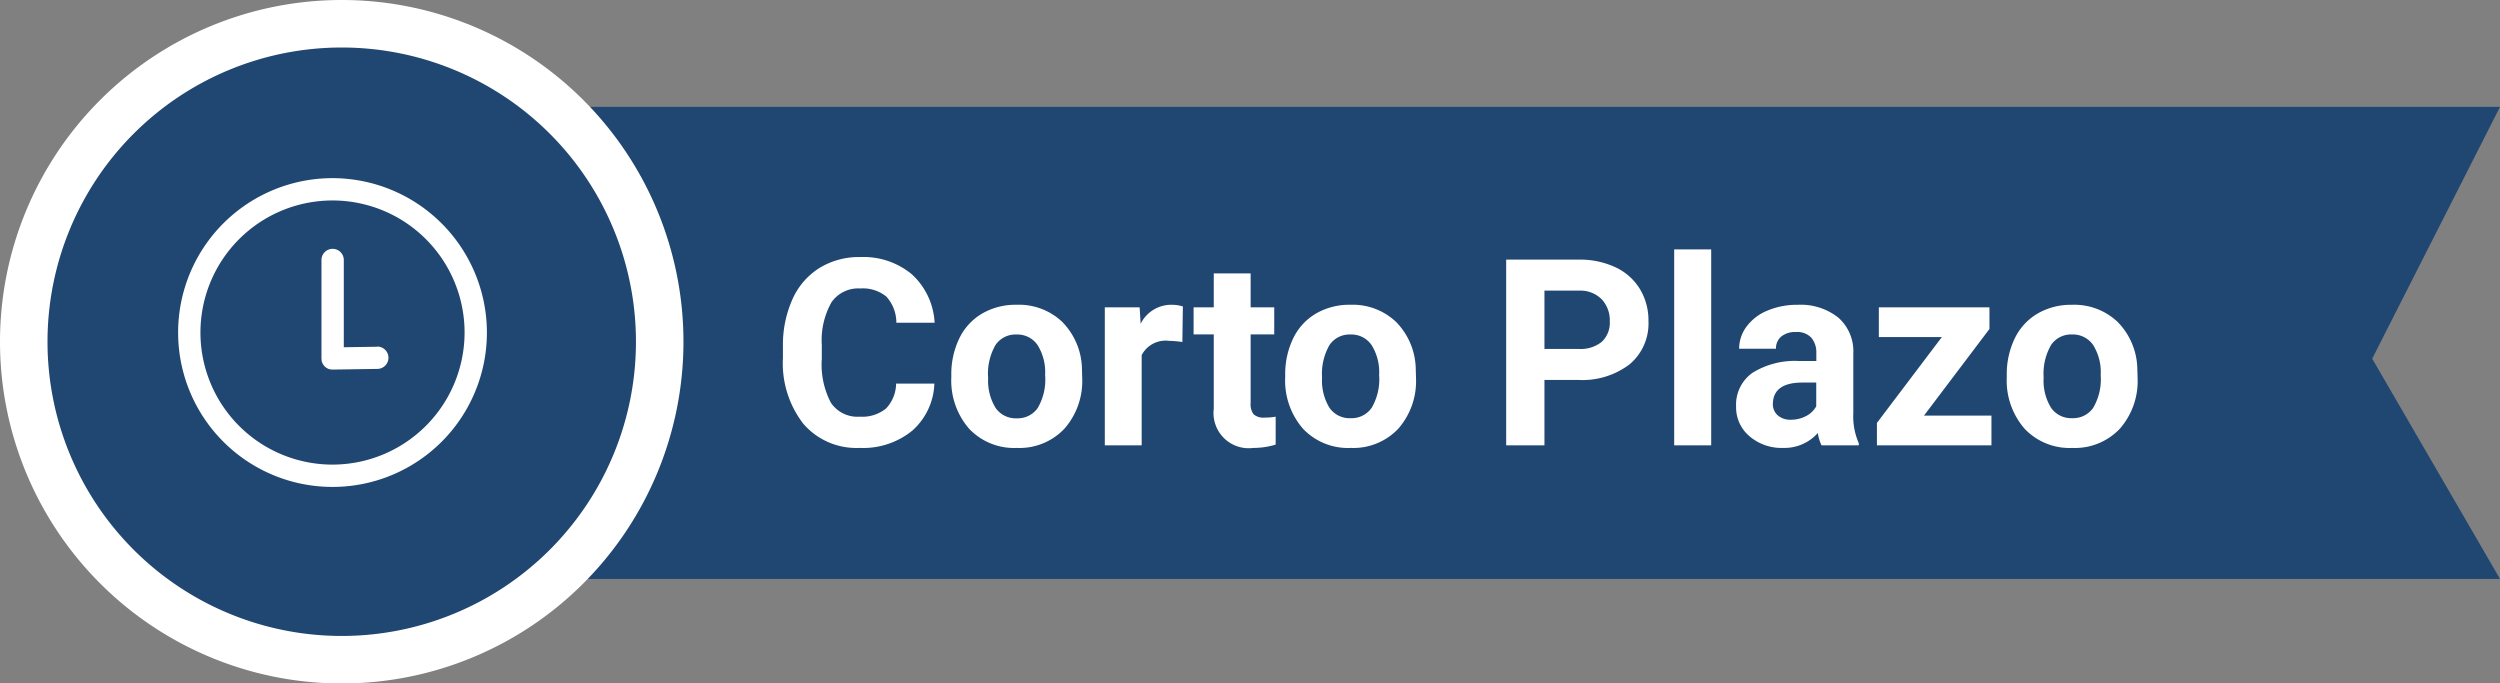
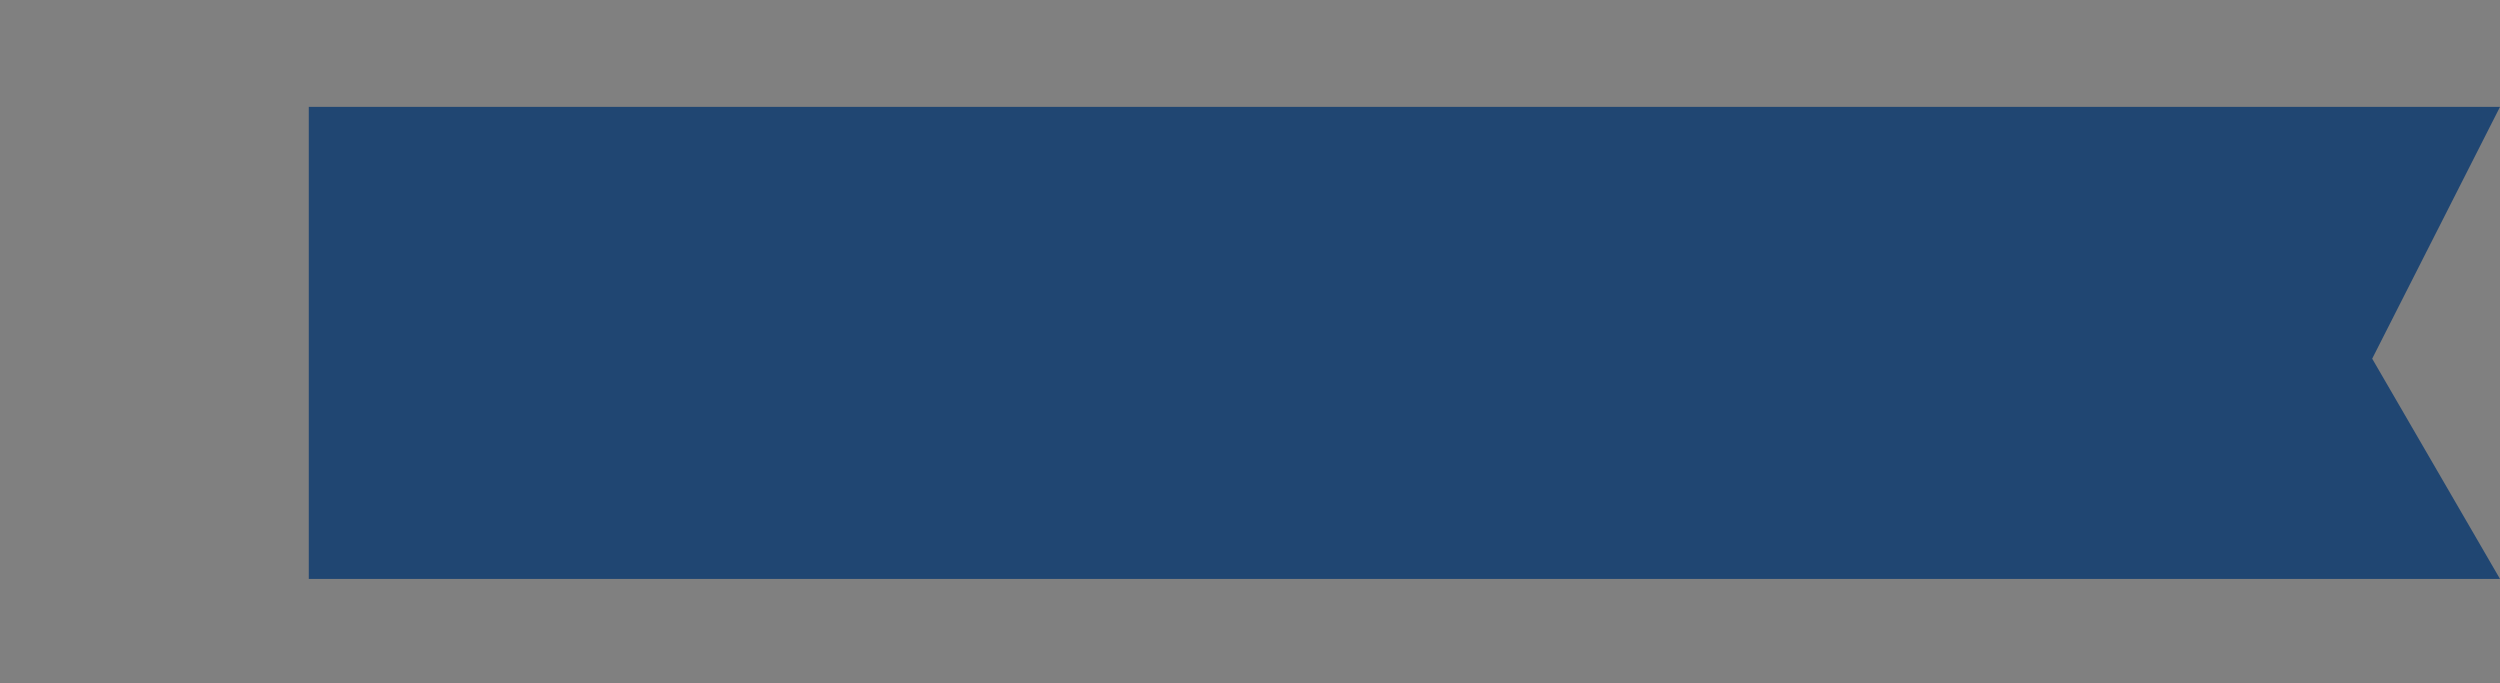
<svg xmlns="http://www.w3.org/2000/svg" width="105.251" height="28.774" viewBox="0 0 105.251 28.774">
  <rect x="0" y="0" width="105.251" height="28.774" fill="#808080" stroke="none" />
  <g id="Group_24" data-name="Group 24" transform="translate(1749.5 -499.5)">
    <path id="Rectangle" d="M14,2h92.251L100.87,12.6l5.381,9.273H14Z" transform="translate(-1750.5 502)" fill="#204672" fill-rule="evenodd" />
-     <path id="Oval" d="M13.387,0A13.387,13.387,0,1,1,0,13.387,13.387,13.387,0,0,1,13.387,0Z" transform="translate(-1748.5 500.5)" fill="#204672" stroke="#fff" stroke-width="2" />
-     <path id="Path_17" data-name="Path 17" d="M6.837-2.6A2.767,2.767,0,0,1,5.906-.618,3.273,3.273,0,0,1,3.69.107,2.943,2.943,0,0,1,1.324-.905a4.151,4.151,0,0,1-.862-2.78v-.478a4.688,4.688,0,0,1,.4-1.987A2.979,2.979,0,0,1,2-7.469a3.182,3.182,0,0,1,1.716-.459A3.188,3.188,0,0,1,5.892-7.2a2.974,2.974,0,0,1,.956,2.036H5.237a1.633,1.633,0,0,0-.422-1.1,1.561,1.561,0,0,0-1.1-.341,1.369,1.369,0,0,0-1.206.577,3.236,3.236,0,0,0-.411,1.791v.591a3.463,3.463,0,0,0,.384,1.853,1.344,1.344,0,0,0,1.211.585A1.591,1.591,0,0,0,4.8-1.55,1.54,1.54,0,0,0,5.226-2.6Zm.714-.354A3.447,3.447,0,0,1,7.885-4.5a2.438,2.438,0,0,1,.959-1.047A2.8,2.8,0,0,1,10.3-5.919a2.646,2.646,0,0,1,1.92.72,2.889,2.889,0,0,1,.83,1.955l.011.4A3.038,3.038,0,0,1,12.311-.7a2.6,2.6,0,0,1-2,.808A2.608,2.608,0,0,1,8.3-.7,3.091,3.091,0,0,1,7.552-2.89Zm1.552.11a2.172,2.172,0,0,0,.312,1.267,1.028,1.028,0,0,0,.892.438,1.03,1.03,0,0,0,.881-.433A2.377,2.377,0,0,0,11.5-2.962a2.151,2.151,0,0,0-.317-1.259,1.03,1.03,0,0,0-.892-.446,1.013,1.013,0,0,0-.881.444A2.417,2.417,0,0,0,9.1-2.849Zm8.175-1.507A4.217,4.217,0,0,0,16.72-4.4a1.137,1.137,0,0,0-1.155.6V0H14.013V-5.812h1.466l.043.693a1.438,1.438,0,0,1,1.294-.8,1.626,1.626,0,0,1,.483.07ZM20.152-7.24v1.429h.994v1.139h-.994v2.9a.693.693,0,0,0,.124.462.62.62,0,0,0,.473.14,2.475,2.475,0,0,0,.457-.038V-.032a3.2,3.2,0,0,1-.94.14A1.482,1.482,0,0,1,18.6-1.542V-4.673h-.849V-5.812H18.6V-7.24Zm1.456,4.281A3.447,3.447,0,0,1,21.941-4.5,2.438,2.438,0,0,1,22.9-5.548a2.8,2.8,0,0,1,1.453-.371,2.646,2.646,0,0,1,1.92.72,2.889,2.889,0,0,1,.83,1.955l.011.4A3.038,3.038,0,0,1,26.367-.7a2.6,2.6,0,0,1-2,.808A2.608,2.608,0,0,1,22.357-.7a3.091,3.091,0,0,1-.749-2.191Zm1.552.11a2.172,2.172,0,0,0,.312,1.267,1.028,1.028,0,0,0,.892.438,1.03,1.03,0,0,0,.881-.433,2.377,2.377,0,0,0,.317-1.385,2.151,2.151,0,0,0-.317-1.259,1.03,1.03,0,0,0-.892-.446,1.013,1.013,0,0,0-.881.444A2.417,2.417,0,0,0,23.16-2.849Zm9.362.094V0H30.911V-7.82h3.051a3.53,3.53,0,0,1,1.55.322,2.375,2.375,0,0,1,1.029.916,2.553,2.553,0,0,1,.36,1.351,2.245,2.245,0,0,1-.787,1.813,3.277,3.277,0,0,1-2.178.663Zm0-1.305h1.439a1.415,1.415,0,0,0,.975-.3,1.094,1.094,0,0,0,.336-.859,1.29,1.29,0,0,0-.338-.929A1.264,1.264,0,0,0,34-6.515H32.522ZM39.542,0H37.984V-8.25h1.558Zm4.646,0a1.724,1.724,0,0,1-.156-.521,1.878,1.878,0,0,1-1.466.628,2.063,2.063,0,0,1-1.415-.494,1.589,1.589,0,0,1-.561-1.246,1.642,1.642,0,0,1,.685-1.418,3.379,3.379,0,0,1,1.979-.5h.714v-.333a.958.958,0,0,0-.207-.645.813.813,0,0,0-.653-.242.925.925,0,0,0-.615.188.639.639,0,0,0-.223.516H40.718A1.559,1.559,0,0,1,41.03-5a2.059,2.059,0,0,1,.881-.674,3.21,3.21,0,0,1,1.278-.244,2.536,2.536,0,0,1,1.705.54,1.888,1.888,0,0,1,.631,1.517v2.519a2.778,2.778,0,0,0,.231,1.251V0ZM42.9-1.08a1.337,1.337,0,0,0,.634-.153,1,1,0,0,0,.43-.411v-1h-.58q-1.166,0-1.241.806l-.005.091a.621.621,0,0,0,.2.478A.793.793,0,0,0,42.9-1.08Zm5.6-.172h2.841V0H46.519V-.945L49.253-4.56H46.6V-5.812h4.657V-4.9Zm3.486-1.708A3.447,3.447,0,0,1,52.32-4.5a2.438,2.438,0,0,1,.959-1.047,2.8,2.8,0,0,1,1.453-.371,2.646,2.646,0,0,1,1.92.72,2.889,2.889,0,0,1,.83,1.955l.011.4A3.038,3.038,0,0,1,56.746-.7a2.6,2.6,0,0,1-2,.808A2.608,2.608,0,0,1,52.736-.7a3.091,3.091,0,0,1-.749-2.191Zm1.552.11a2.172,2.172,0,0,0,.312,1.267,1.028,1.028,0,0,0,.892.438,1.03,1.03,0,0,0,.881-.433,2.377,2.377,0,0,0,.317-1.385,2.151,2.151,0,0,0-.317-1.259,1.03,1.03,0,0,0-.892-.446,1.013,1.013,0,0,0-.881.444A2.417,2.417,0,0,0,53.539-2.849Z" transform="translate(-1717 518.25)" fill="#fff" />
    <g id="time-svgrepo-com" transform="translate(-1742.001 507)">
-       <path id="Path_3" data-name="Path 3" d="M6.5,0A6.5,6.5,0,1,0,13,6.5,6.507,6.507,0,0,0,6.5,0Zm0,12.06A5.56,5.56,0,1,1,12.06,6.5,5.566,5.566,0,0,1,6.5,12.06Z" fill="#fff" />
-       <path id="Path_4" data-name="Path 4" d="M40.851,23.122h-.007l-1.4.021V19.47a.47.47,0,1,0-.94,0v4.153s0,0,0,0a.458.458,0,0,0,.006.055c0,.011,0,.023,0,.034a.444.444,0,0,0,.018.058c0,.01.006.02.01.03a.487.487,0,0,0,.03.055c0,.008.008.017.014.025a.5.5,0,0,0,.04.049c.006.007.011.014.017.021a.494.494,0,0,0,.049.041l.02.016a.455.455,0,0,0,.059.032l.021.011a.482.482,0,0,0,.074.023l.014,0a.477.477,0,0,0,.094.01h.007l1.881-.028a.47.47,0,0,0-.007-.94Z" transform="translate(-32.469 -16.024)" fill="#fff" />
-     </g>
+       </g>
  </g>
</svg>